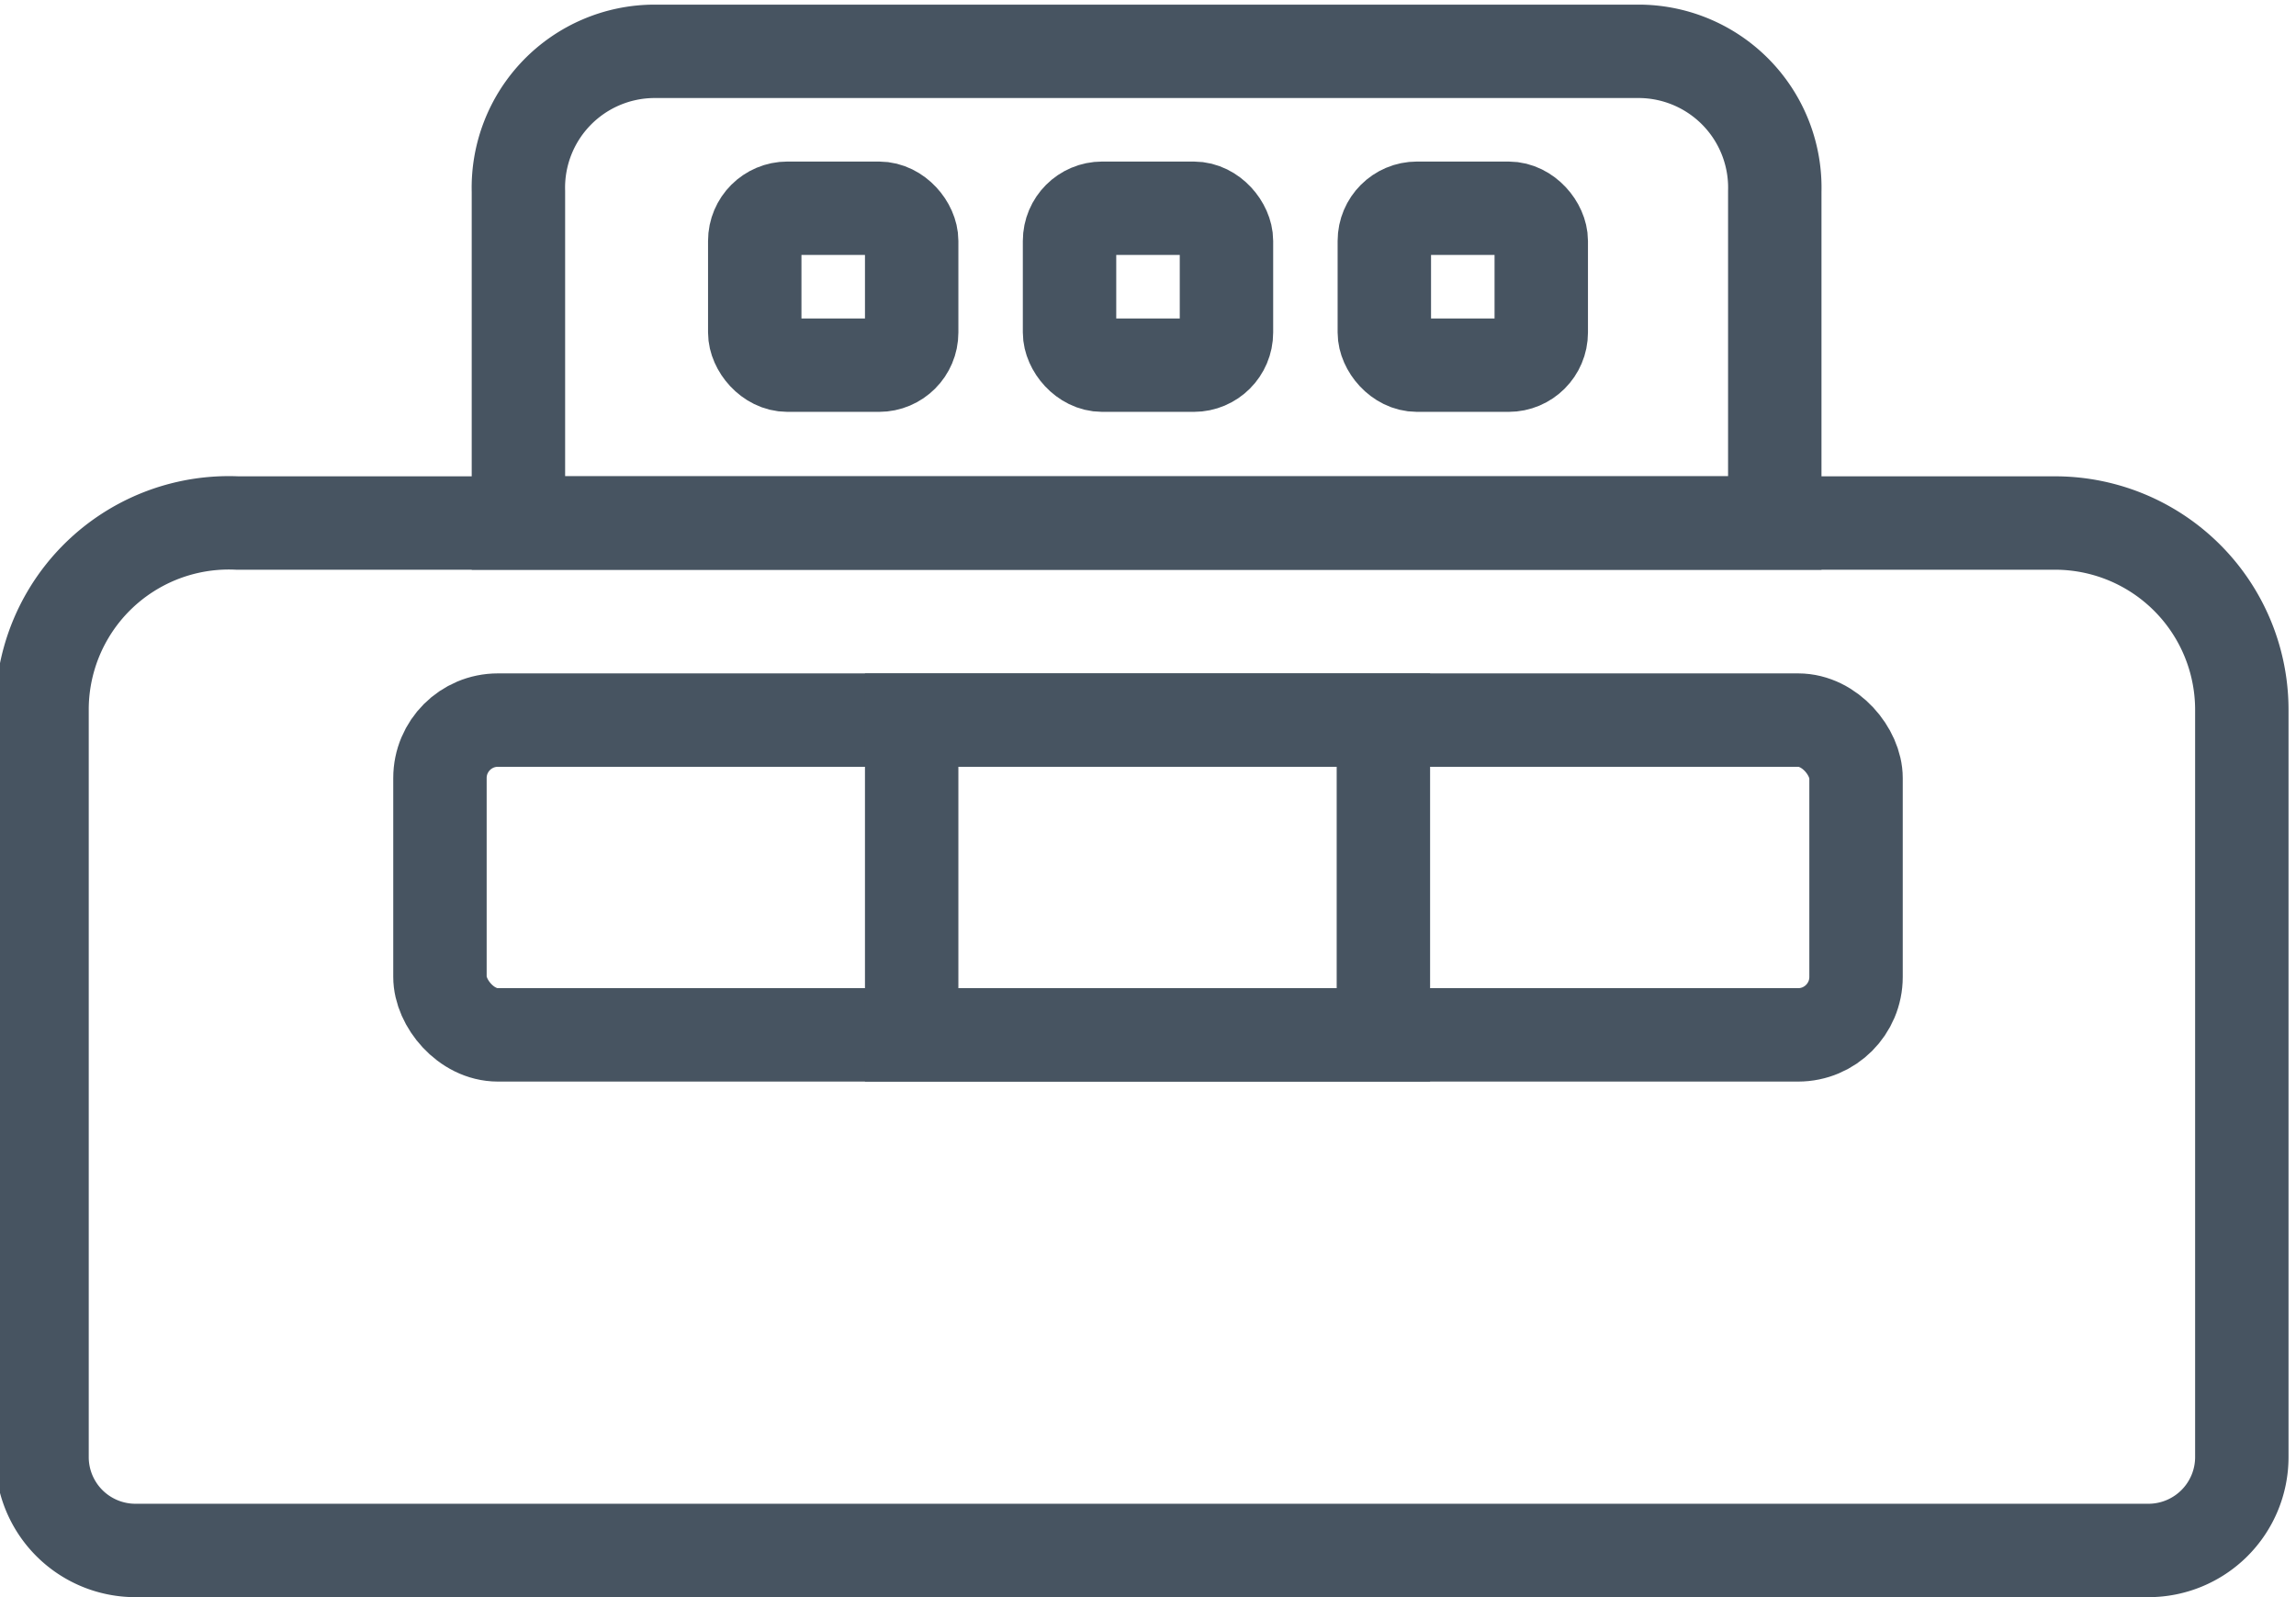
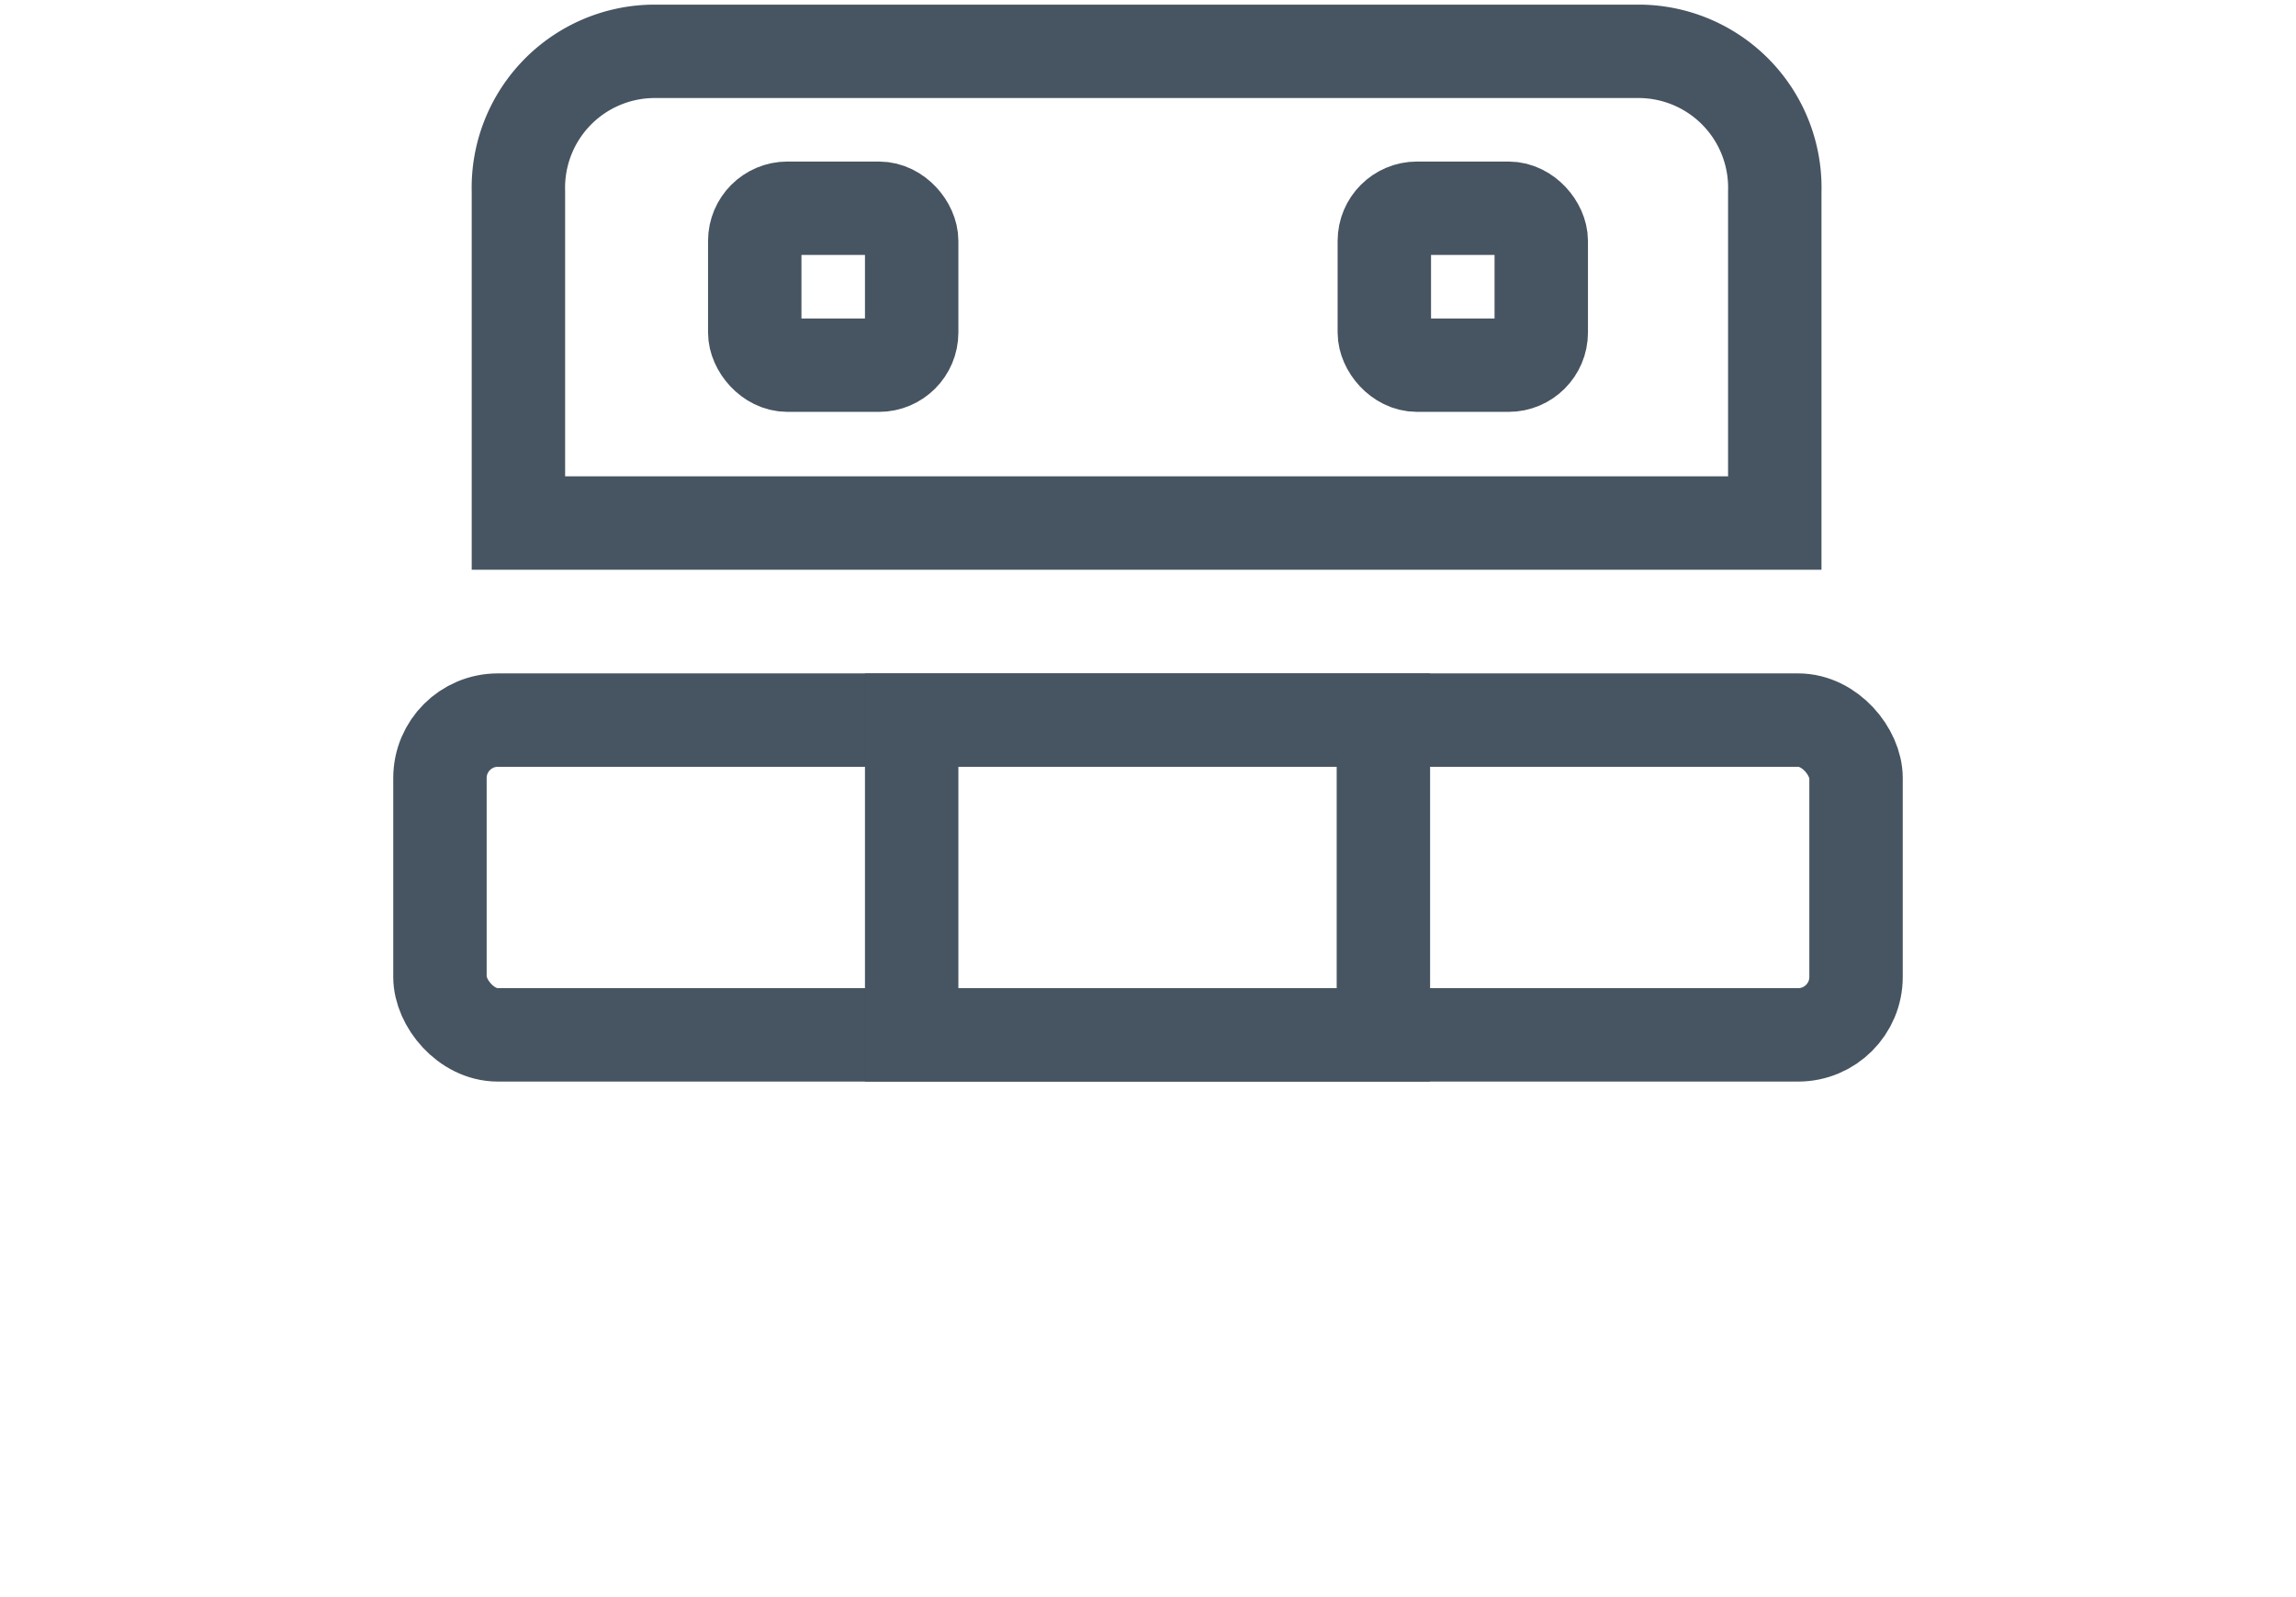
<svg xmlns="http://www.w3.org/2000/svg" width="23px" height="16px" viewBox="0 0 24.58 17">
  <defs>
    <style>.cls-1{fill:none;stroke:#475461;stroke-miterlimit:10}</style>
  </defs>
  <g id="レイヤー_2" data-name="レイヤー 2">
    <g id="layout">
-       <path class="cls-1" d="M2.54 5.55H22a2 2 0 0 1 2 2v8a1 1 0 0 1-1 1H1.45a1 1 0 0 1-1-1v-8a2 2 0 0 1 2.09-2z" />
      <rect class="cls-1" x="4.71" y="7.66" width="15.16" height="3.37" rx=".62" />
      <path class="cls-1" d="M9.76 7.66h5.05v3.37H9.76zM7 .5h10.56A1.46 1.46 0 0 1 19 2v3.55H5.55V2A1.46 1.46 0 0 1 7 .5z" />
-       <rect class="cls-1" x="11.45" y="2.18" width="1.68" height="1.68" rx=".35" />
      <rect class="cls-1" x="8.08" y="2.18" width="1.68" height="1.68" rx=".35" />
      <rect class="cls-1" x="14.82" y="2.18" width="1.68" height="1.68" rx=".35" />
    </g>
  </g>
</svg>